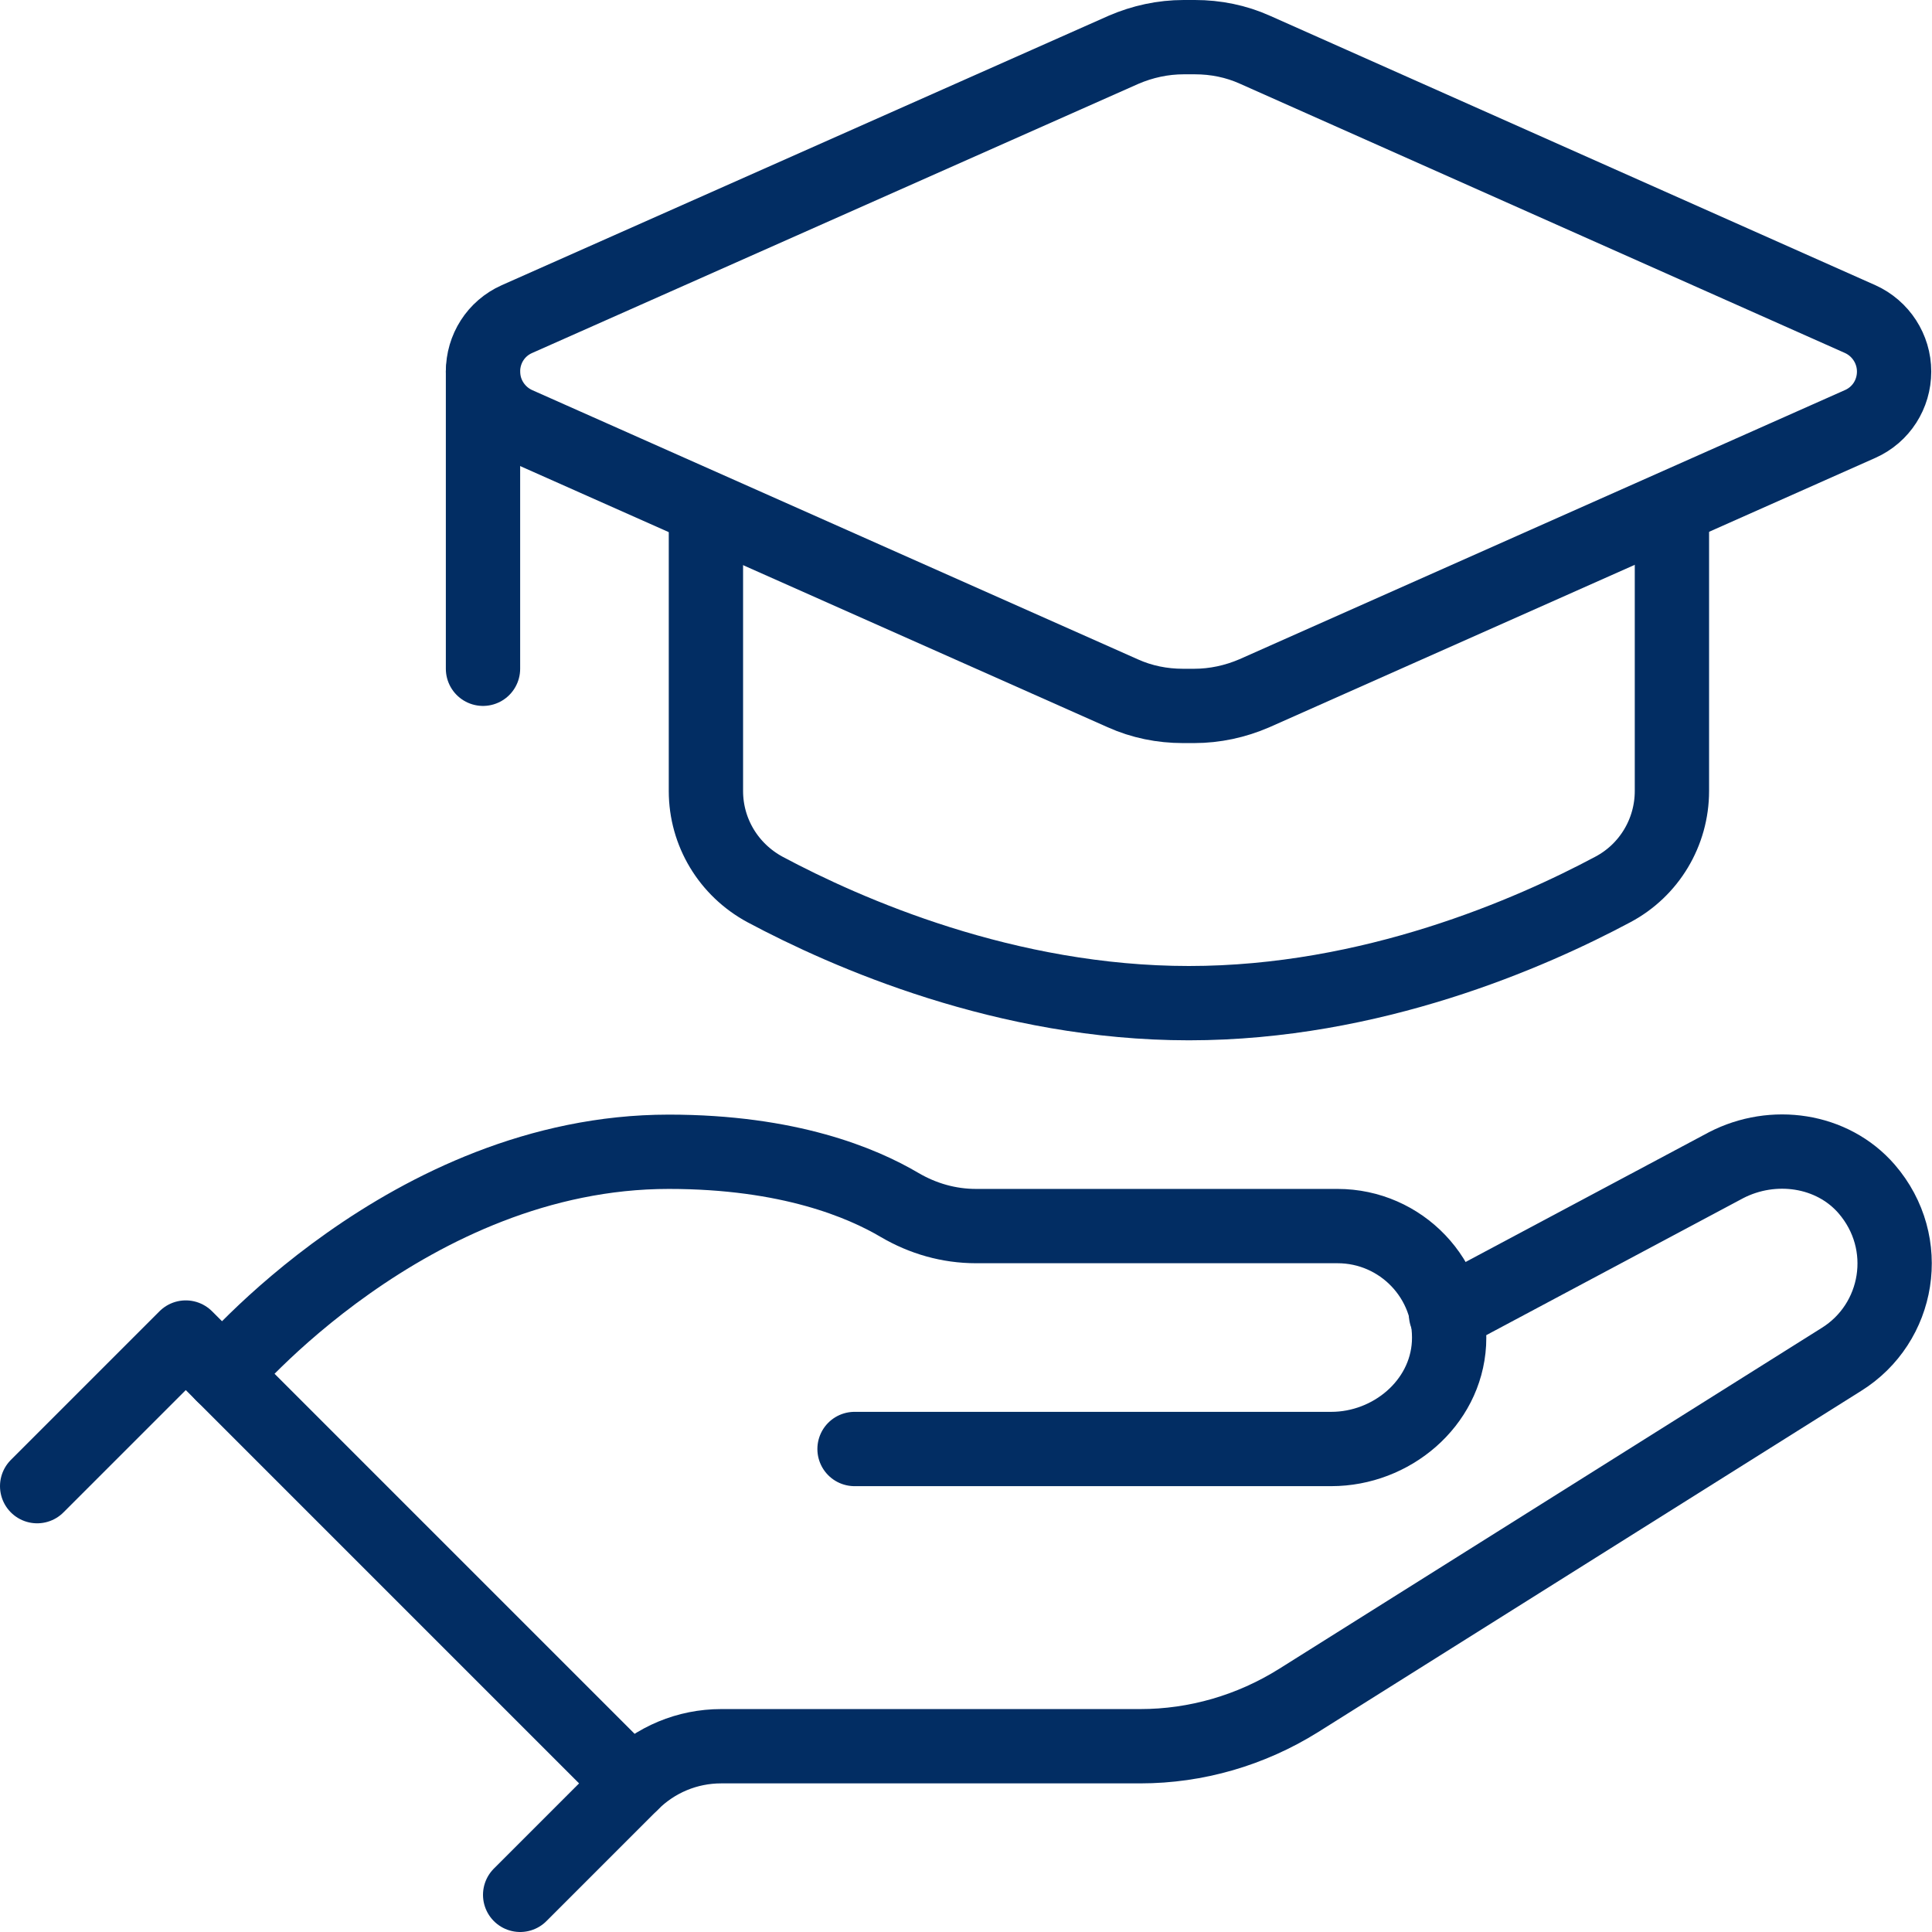
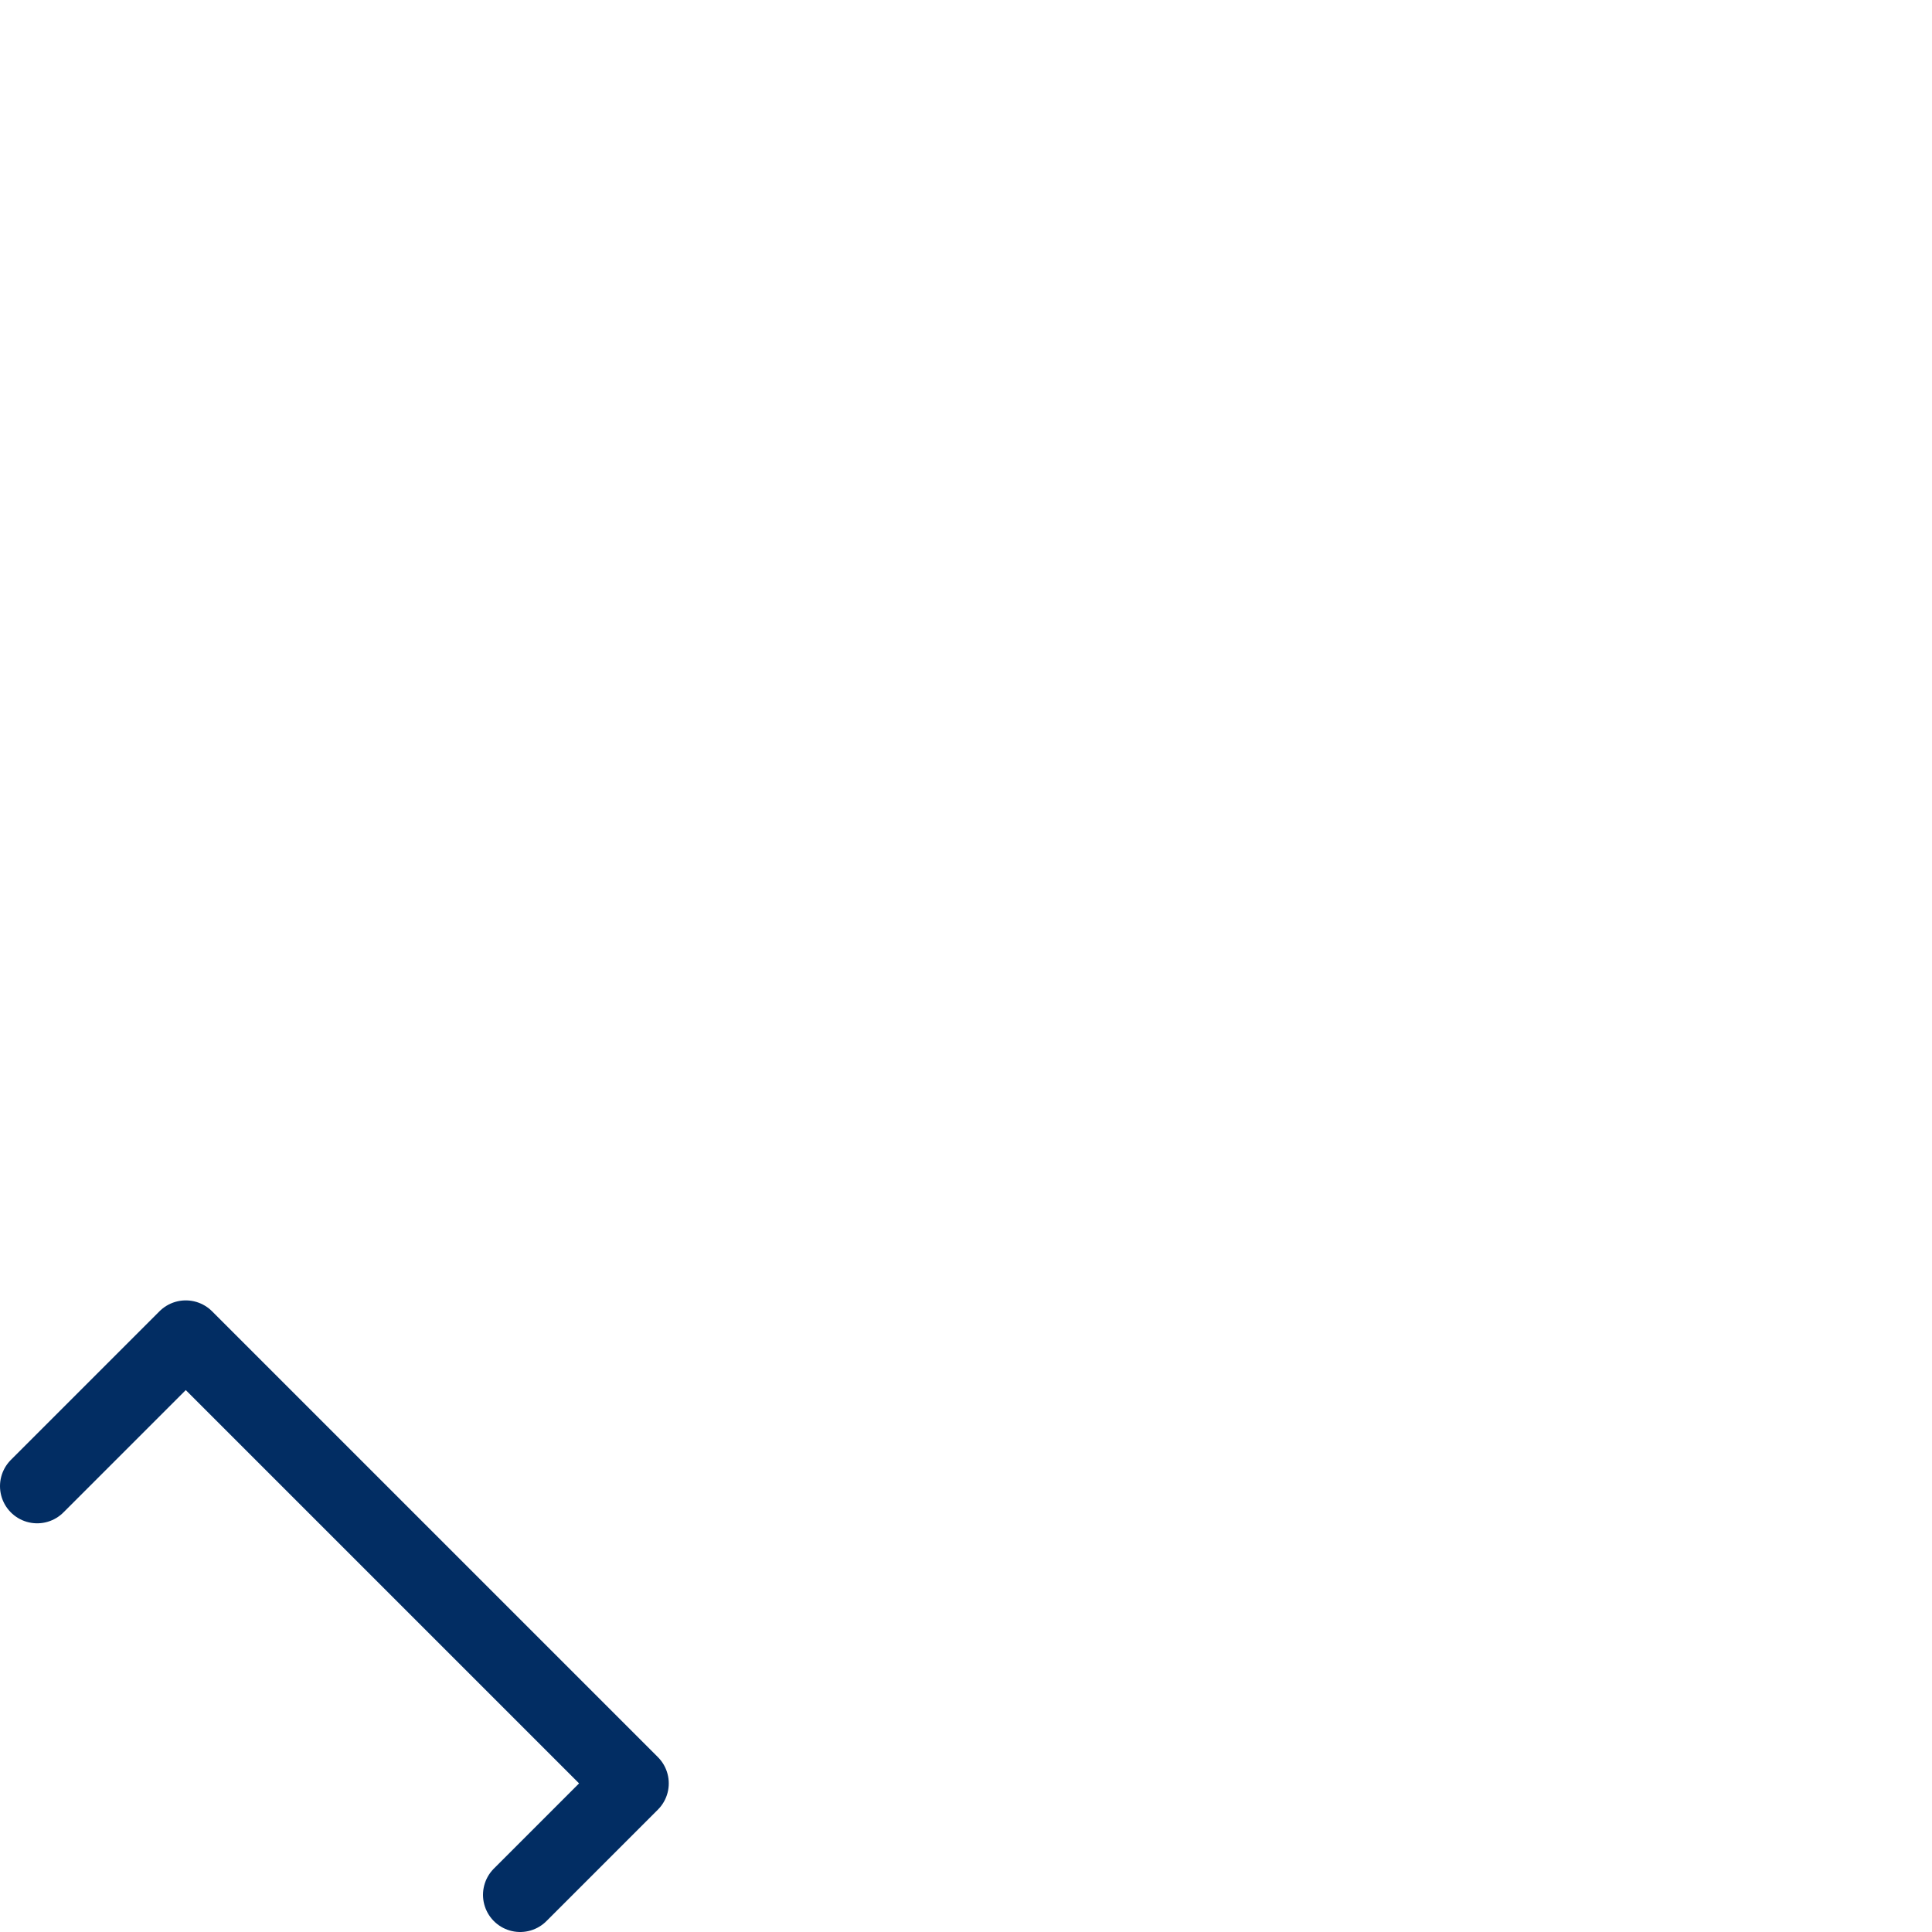
<svg xmlns="http://www.w3.org/2000/svg" id="Layer_2" data-name="Layer 2" viewBox="0 0 52 52">
  <defs>
    <style>
      .cls-1 {
        stroke-linecap: round;
      }

      .cls-1, .cls-2 {
        fill: none;
        stroke: #022d63;
        stroke-linejoin: round;
        stroke-width: 2px;
      }
    </style>
  </defs>
  <g id="Icon_Set" data-name="Icon Set">
    <g>
      <polyline class="cls-1" points="1 40 5 36 17 48 14 51" />
-       <path class="cls-1" d="M38.92,35.38l7.54-4.02c1.26-.65,2.85-.43,3.78,.64,1.26,1.46,.88,3.62-.68,4.59l-14.61,9.18c-1.28,.8-2.75,1.23-4.26,1.23h-11.28c-.91,0-1.77,.36-2.41,1h0" />
-       <path class="cls-1" d="M23,39h12.83c1.62,0,3.08-1.22,3.17-2.84,.09-1.73-1.29-3.16-3-3.16h-9.73c-.73,0-1.43-.2-2.06-.57-1-.59-2.97-1.43-6.21-1.43-7,0-12,6-12,6" />
-       <path class="cls-2" d="M13.91,11.41l16.31,7.25c.51,.23,1.06,.34,1.62,.34h.3c.56,0,1.11-.12,1.62-.34l16.31-7.25c.56-.25,.91-.8,.91-1.41h0c0-.61-.36-1.16-.91-1.41L33.78,1.34c-.51-.23-1.06-.34-1.62-.34h-.3c-.56,0-1.11,.12-1.62,.34L13.91,8.59c-.56,.25-.91,.8-.91,1.41h0c0,.61,.36,1.16,.91,1.41Z" />
-       <line class="cls-1" x1="13" y1="10" x2="13" y2="18" />
-       <path class="cls-2" d="M19,13.67v7.62c0,1.11,.61,2.12,1.59,2.65,2.21,1.18,6.49,3.06,11.41,3.06s9.2-1.88,11.41-3.06c.98-.52,1.59-1.54,1.59-2.65v-7.62" />
    </g>
  </g>
</svg>